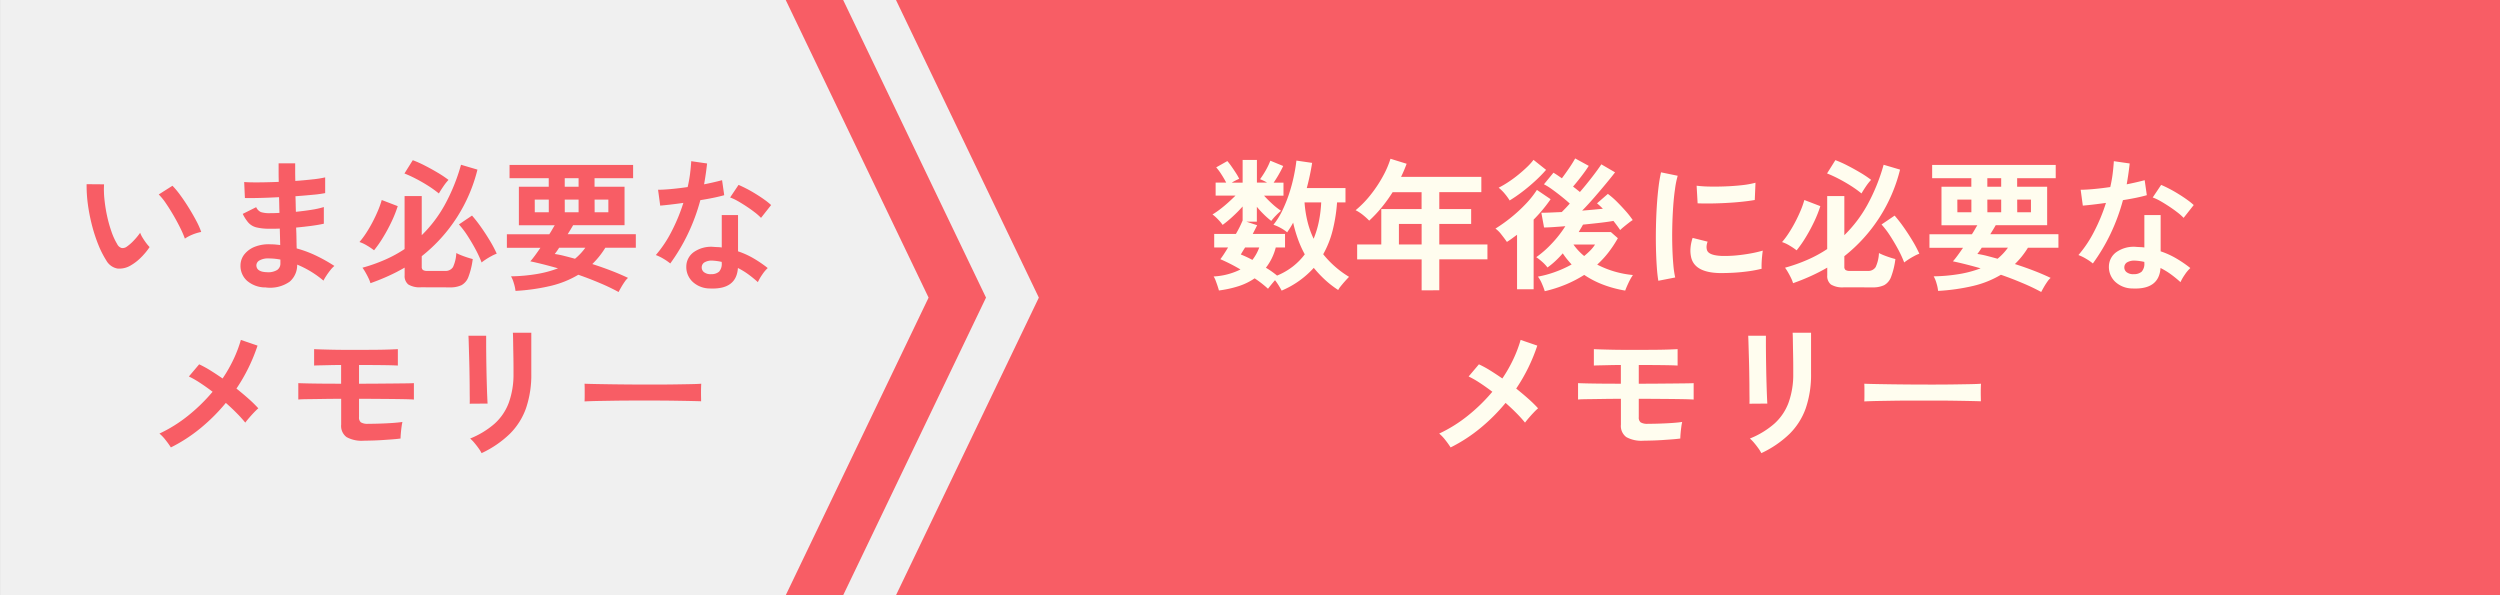
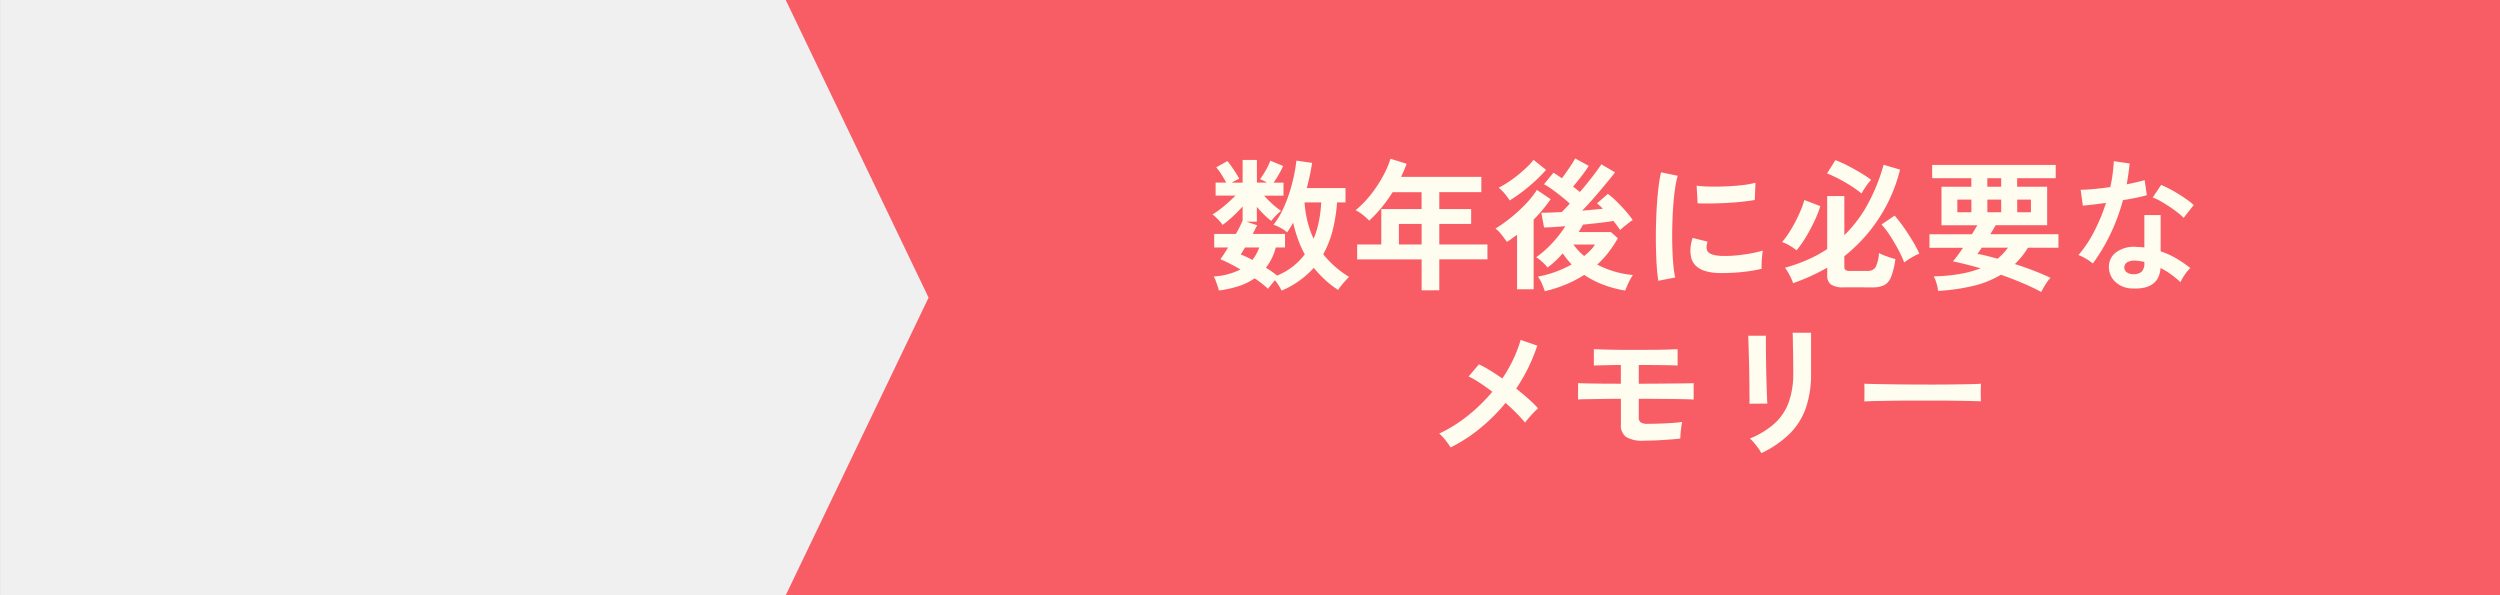
<svg xmlns="http://www.w3.org/2000/svg" width="210.002" height="50.002">
  <rect width="100%" height="100%" fill="#333333" stroke="none" />
  <defs>
    <clipPath id="a">
      <path transform="translate(788 3219)" fill="#fff" stroke="#707070" d="M0 0h24v50H0z" />
    </clipPath>
  </defs>
  <path d="M63.002 0h147v50h-147l11-26z" fill="#f85d65" />
  <path d="M66.002 0l12 25-12 25zm-66 50V0h66v50z" fill="#f0f0f0" />
-   <path d="M10.994 22.288a1.836 1.836 0 01-1.128.27 1.356 1.356 0 01-.936-.678 7.927 7.927 0 01-.684-1.356 13.159 13.159 0 01-.534-1.656 15.014 15.014 0 01-.336-1.752 11.394 11.394 0 01-.1-1.644l1.464.012a7.861 7.861 0 00.036 1.284 12.5 12.5 0 00.226 1.404 10.905 10.905 0 00.372 1.314 5.377 5.377 0 00.468 1.014.613.613 0 00.366.33.57.57 0 00.426-.1 3.627 3.627 0 00.606-.528 5.55 5.55 0 00.534-.648 2.081 2.081 0 00.2.408q.138.228.3.444a3.292 3.292 0 00.294.348 5.8 5.8 0 01-.738.888 4.1 4.1 0 01-.836.646zm4.536-2.244a7.983 7.983 0 00-.372-.864q-.252-.516-.576-1.074t-.648-1.032a4.713 4.713 0 00-.6-.738l1.152-.732a6.82 6.82 0 01.666.8q.366.5.72 1.074t.63 1.1a6.2 6.2 0 01.4.906 3.916 3.916 0 00-.75.228 3.245 3.245 0 00-.622.332zm6.8 4.1a2.357 2.357 0 01-1.58-.56 1.682 1.682 0 01-.548-1.308 1.505 1.505 0 01.336-.924 2.109 2.109 0 01.9-.636 3.183 3.183 0 011.332-.192q.2 0 .39.018t.378.042l-.036-1.384q-.2.012-.414.012h-.414a4.453 4.453 0 01-1.138-.112 1.354 1.354 0 01-.66-.384 3.333 3.333 0 01-.486-.75l1.128-.564a.816.816 0 00.4.414 2.357 2.357 0 00.78.09q.18 0 .378-.006t.4-.018q-.012-.324-.018-.66t-.018-.66q-.876.048-1.656.066t-1.212.006l-.06-1.344q.42.036 1.212.03t1.692-.042q-.012-.432-.012-.828v-.73h1.392v.7q0 .372.012.78.816-.06 1.5-.138a8.025 8.025 0 001.006-.162v1.32a9.156 9.156 0 01-1 .138q-.678.066-1.494.126.012.324.018.654t.018.654q.708-.072 1.344-.174a7.064 7.064 0 001.002-.226v1.4q-.444.1-1.05.18t-1.278.144q.024.48.03.924t.018.828a9.555 9.555 0 011.68.632 13.3 13.3 0 011.488.84 2.086 2.086 0 00-.338.35q-.186.234-.342.474a4.34 4.34 0 00-.24.408 8.252 8.252 0 00-2.208-1.344 1.834 1.834 0 01-.63 1.434 2.872 2.872 0 01-1.998.486zm.048-1.284a1.444 1.444 0 00.9-.18.639.639 0 00.276-.54v-.336q-.252-.048-.5-.072t-.486-.024a1.44 1.44 0 00-.768.168.483.483 0 00-.264.408q.006.544.846.58zm13 1.272a1.86 1.86 0 01-1.076-.232.905.905 0 01-.312-.774v-.646a15.31 15.31 0 01-1.378.708q-.714.324-1.494.6a2.519 2.519 0 00-.162-.42q-.114-.24-.252-.48a3.607 3.607 0 00-.258-.4 13.93 13.93 0 001.884-.666 10.616 10.616 0 001.656-.902v-4.452h1.44v3.288a10.954 10.954 0 001.926-2.532 15.838 15.838 0 001.374-3.384l1.38.408a13.33 13.33 0 01-4.68 7.272v.888a.33.33 0 00.1.27.625.625 0 00.372.078h1.472a.728.728 0 00.684-.324 3.129 3.129 0 00.276-1.176 4.243 4.243 0 00.408.186q.252.1.516.186t.456.132a6.41 6.41 0 01-.36 1.494 1.307 1.307 0 01-.582.7 2.205 2.205 0 01-.99.186zm-3.96-3.108a5.229 5.229 0 00-.594-.4 2.963 2.963 0 00-.63-.294 6.672 6.672 0 00.552-.738q.288-.438.546-.93t.462-.978a7.214 7.214 0 00.312-.884l1.344.516a10.11 10.11 0 01-.5 1.266 14.136 14.136 0 01-.718 1.336 9.662 9.662 0 01-.774 1.11zm9.036 1.02a9.414 9.414 0 00-.5-1.086q-.312-.582-.672-1.14a7.33 7.33 0 00-.732-.966l1.1-.744a11.389 11.389 0 01.75.96q.39.552.744 1.14a9.985 9.985 0 01.582 1.1 2.937 2.937 0 00-.438.2q-.258.138-.486.288t-.348.252zm-3.588-5.792a9.406 9.406 0 00-.894-.642q-.5-.318-1.02-.588a10.682 10.682 0 00-.978-.45l.7-1.116a9.353 9.353 0 011.008.45q.552.282 1.086.6a9.085 9.085 0 01.906.606 4.479 4.479 0 00-.444.564q-.228.336-.364.576zm15.1 8.28a16.909 16.909 0 00-1.594-.762q-.87-.37-1.794-.69a8.247 8.247 0 01-2.352.942 16.809 16.809 0 01-2.924.414 3.316 3.316 0 00-.142-.654 2.454 2.454 0 00-.234-.57 14.3 14.3 0 002.2-.2 9.252 9.252 0 001.748-.472q-.624-.18-1.218-.33t-1.11-.258q.18-.2.4-.5t.45-.636h-2.818v-1.14h3.564q.132-.2.246-.4t.21-.354h-3.012v-3.234h2.508v-.72h-3.292v-1.116h10.38v1.116h-3.24v.72h2.52v3.228h-4.32q-.108.192-.222.378t-.234.378h5.724v1.14h-2.564a7.012 7.012 0 01-1.092 1.368q.792.252 1.572.552t1.428.612a1.576 1.576 0 00-.276.318q-.156.222-.294.462t-.222.408zm-3.66-2.8a4.977 4.977 0 00.864-.924h-2.2q-.1.156-.192.288t-.18.24a7.448 7.448 0 01.78.156q.432.108.924.244zm-3.384-3.9h1.176v-1.064h-1.18zm2.52 0h1.16v-1.064h-1.164zm2.508 0h1.152v-1.064h-1.156zm-2.512-2.144h1.164v-.72h-1.164zm12.18 8.544a2.127 2.127 0 01-1.452-.576 1.707 1.707 0 01-.516-1.284 1.5 1.5 0 01.618-1.188 2.532 2.532 0 011.7-.444q.168.012.336.018a2.784 2.784 0 01.324.03v-2.724h1.368v3.048a6.939 6.939 0 011.3.588 10.17 10.17 0 011.194.816 3.033 3.033 0 00-.462.552 3.974 3.974 0 00-.366.632 9.719 9.719 0 00-.8-.654 6.177 6.177 0 00-.876-.534q-.124 1.828-2.368 1.72zm-3.316-2.1a3.946 3.946 0 00-.552-.384 3.824 3.824 0 00-.66-.324 9.87 9.87 0 001.332-2 14.876 14.876 0 00.98-2.38q-.6.084-1.116.144t-.828.084l-.18-1.332q.42 0 1.086-.06t1.4-.168q.132-.564.2-1.11t.1-1.062l1.332.192q-.1.9-.252 1.752.42-.084.81-.174t.7-.174l.18 1.26q-.372.108-.894.216t-1.11.2a16.393 16.393 0 01-1.056 2.856 15.728 15.728 0 01-1.472 2.464zm7.624-3.832a4.574 4.574 0 00-.516-.456q-.324-.252-.7-.5t-.738-.456a4.177 4.177 0 00-.642-.3l.708-1.056q.288.12.672.318t.78.444q.4.246.732.486a5.291 5.291 0 01.552.444zm-4.2 4.728a.956.956 0 00.678-.21.992.992 0 00.222-.738V22a4.8 4.8 0 00-.768-.108 1.216 1.216 0 00-.654.132.477.477 0 00-.258.408.5.5 0 00.192.432.9.9 0 00.588.168zM14.354 37.584a7.074 7.074 0 00-.438-.612 3.376 3.376 0 00-.522-.552 11.861 11.861 0 002.418-1.512 14.479 14.479 0 002.046-2q-.552-.42-1.068-.756a7.887 7.887 0 00-.924-.528l.864-1.02a8.79 8.79 0 01.948.516q.5.312 1.02.672a11.951 11.951 0 00.918-1.608 10.66 10.66 0 00.618-1.632l1.4.48a14.72 14.72 0 01-1.772 3.608q.54.432 1.02.858a10.461 10.461 0 01.816.8 5.131 5.131 0 00-.378.366q-.21.222-.4.444t-.318.392a10.43 10.43 0 00-.714-.792q-.426-.432-.918-.864a15.5 15.5 0 01-2.112 2.112 13.226 13.226 0 01-2.504 1.628zm16.188-.564a2.607 2.607 0 01-1.434-.306 1.163 1.163 0 01-.45-1.038V33.5q-.756 0-1.506.012t-1.314.018q-.564.006-.78.03v-1.376q.264.012.8.024t1.266.018q.726.006 1.53.006V30.66q-.5 0-.972.012t-.81.018q-.342.006-.486.018v-1.38q.192.012.594.024t.936.024q.534.012 1.128.012h1.17q.744 0 1.4-.006t1.128-.024q.474-.018.678-.03v1.38q-.312-.024-1.152-.036t-2.05-.012h-.06v1.572q.744 0 1.494-.006l1.392-.012 1.1-.012q.456-.006.624-.018v1.38q-.288-.024-.966-.036t-1.62-.018q-.944-.01-2.024-.01v1.548a.505.505 0 00.162.432 1.083 1.083 0 00.606.12q.444 0 1-.018t1.068-.054q.51-.036.81-.084a4.034 4.034 0 00-.072.408q-.036.264-.06.54t-.024.444q-.252.036-.636.066t-.834.06q-.45.03-.882.042t-.754.016zm9.912 1.044a3.115 3.115 0 00-.246-.4q-.162-.228-.354-.456a3.242 3.242 0 00-.36-.372 7.17 7.17 0 002.04-1.236 4.452 4.452 0 001.2-1.758 6.955 6.955 0 00.4-2.478v-.548q0-.264-.006-.684t-.016-.864l-.012-.8q-.006-.356-.018-.52h1.548v3.42a8.683 8.683 0 01-.444 2.922 5.719 5.719 0 01-1.368 2.16 8.673 8.673 0 01-2.364 1.614zm-1-4.152q.012-.108.006-.534t-.008-1.038q-.006-.612-.018-1.284t-.032-1.284l-.03-1.038q-.012-.426-.022-.534h1.488v.552q0 .42.006 1.014.006.594.018 1.242t.03 1.254q.018.606.036 1.044t.03.594zm9.648-.192q.012-.168.012-.456v-.576q0-.288-.012-.456.228.012.81.024t1.392.024q.81.012 1.734.018t1.848.006q.924 0 1.746-.012t1.422-.024q.6-.012.852-.036-.012.156-.018.444t0 .582q.006.294.006.45-.3-.012-.882-.024t-1.356-.024q-.774-.012-1.644-.012h-1.754q-.888 0-1.692.012l-1.446.024q-.642.016-1.018.036z" fill="#f85d65" />
  <path d="M107.658 24.412q-.084-.168-.234-.412t-.322-.464q-.156.18-.324.384t-.264.336q-.216-.2-.5-.426t-.624-.45a5.142 5.142 0 01-1.338.654 9.178 9.178 0 01-1.662.366q-.036-.144-.114-.378t-.162-.456a1.6 1.6 0 00-.168-.342 5.75 5.75 0 002.256-.588 14.867 14.867 0 00-1.692-.864q.132-.168.3-.426t.348-.558h-1.164v-1.14h1.824a9.106 9.106 0 00.564-1.128v-1.176a11.629 11.629 0 01-.828.84 9.687 9.687 0 01-.852.708 2.92 2.92 0 00-.258-.324q-.162-.18-.324-.33a2.317 2.317 0 00-.27-.222 6.655 6.655 0 00.606-.414q.342-.258.69-.57t.636-.6h-1.668V15.34h.888q-.18-.348-.408-.7a4.683 4.683 0 00-.432-.582l.936-.528a5.393 5.393 0 01.36.468q.192.276.366.546a4.209 4.209 0 01.27.474 4.705 4.705 0 00-.624.324h.912v-1.908h1.2v1.906h.852a2.973 2.973 0 00-.312-.168q-.156-.072-.276-.12a7.442 7.442 0 00.5-.78 5.906 5.906 0 00.364-.772l1.08.444q-.144.312-.366.7t-.438.7h.828v1.092h-1.632a9.677 9.677 0 00.7.7 5.647 5.647 0 00.726.57 4.8 4.8 0 00-.42.39 4.172 4.172 0 00-.4.462 6.922 6.922 0 01-.624-.546 8.1 8.1 0 01-.588-.642v1.248h-.888l.912.3q-.072.156-.168.342t-.2.39h2.712v1.14h-.78a4.58 4.58 0 01-.828 1.7q.264.156.5.324t.438.336a5.728 5.728 0 001.328-.766 5.368 5.368 0 001-1.02 8.843 8.843 0 01-.576-1.284 11.378 11.378 0 01-.4-1.38q-.12.228-.246.426t-.258.39a3.157 3.157 0 00-.522-.354 3.41 3.41 0 00-.63-.282 6.146 6.146 0 00.732-1.164 11.219 11.219 0 00.57-1.4 13.793 13.793 0 00.4-1.464q.156-.726.228-1.362l1.32.192a20.809 20.809 0 01-.45 2.118h3.252V17h-.708a13.436 13.436 0 01-.378 2.382 8.106 8.106 0 01-.786 1.974 8.225 8.225 0 002.172 1.9q-.156.156-.348.372t-.354.42a1.669 1.669 0 00-.21.312 8.133 8.133 0 01-1.122-.87 9.787 9.787 0 01-.93-.99 7.638 7.638 0 01-2.7 1.912zm2.688-4.356a7.935 7.935 0 00.444-1.47 10.343 10.343 0 00.192-1.586h-1.4a9.391 9.391 0 00.252 1.62 7.487 7.487 0 00.512 1.436zm-5.144 1.776a3.767 3.767 0 00.576-1.044h-1.188q-.108.168-.2.318l-.162.27a9.6 9.6 0 01.974.456zm14.216 2.556v-2.6h-5.416v-1.252h2.028V17.56h3.384v-1.416h-2.432a12.765 12.765 0 01-.93 1.29 10.5 10.5 0 01-1.038 1.1 5.447 5.447 0 00-.5-.456 3.4 3.4 0 00-.642-.42 8.422 8.422 0 001.25-1.28 10.812 10.812 0 001.026-1.536 8.033 8.033 0 00.654-1.506l1.356.42a11.135 11.135 0 01-.468 1.1h6.744v1.284h-3.532v1.42h2.676v1.248h-2.676v1.728h4.044v1.248h-4.044v2.6zm-1.908-3.852h1.908v-1.728h-1.908zm12.252 3.924a6.1 6.1 0 00-.234-.618 2.7 2.7 0 00-.342-.606 8.69 8.69 0 001.422-.384 9.541 9.541 0 001.41-.636q-.2-.216-.39-.45t-.354-.486a8.131 8.131 0 01-.63.654 6.3 6.3 0 01-.654.534 3.227 3.227 0 00-.444-.474 4.314 4.314 0 00-.5-.39 8.506 8.506 0 001.322-1.164A9.473 9.473 0 00131.49 19q-.576.048-1.044.078t-.744.03l-.228-1.236q.312 0 .756-.018l.96-.042q.132-.132.306-.312t.366-.4q-.3-.276-.69-.588t-.78-.594a5.192 5.192 0 00-.7-.438l.8-.972q.168.1.342.216l.366.252q.288-.384.6-.84t.516-.828l1.14.624q-.252.4-.618.876t-.7.864q.156.12.3.234t.276.222q.54-.628 1.038-1.274t.762-1.05l1.152.672q-.312.408-.78.972t-.984 1.158q-.516.594-1 1.086.468-.036.912-.078l.828-.078a5.036 5.036 0 00-.492-.456l.912-.792a6.647 6.647 0 01.75.648q.4.4.762.81a7.489 7.489 0 01.576.738 3.742 3.742 0 00-.33.234q-.21.162-.414.33t-.312.276q-.108-.168-.252-.36t-.312-.408q-.468.084-1.146.162t-1.41.15q-.084.156-.174.306t-.186.318h2.7l.588.516a9.966 9.966 0 01-.788 1.192 7.962 7.962 0 01-.948 1.026 8.133 8.133 0 003 .876 4.84 4.84 0 00-.378.672q-.174.372-.27.636a9.749 9.749 0 01-1.816-.484 7.692 7.692 0 01-1.626-.834 10.236 10.236 0 01-1.518.792 11.1 11.1 0 01-1.796.576zm-2.328-.16v-4.58q-.216.156-.426.312t-.426.288q-.192-.276-.462-.618a2.417 2.417 0 00-.5-.5 12.8 12.8 0 001.29-.918 12.49 12.49 0 001.242-1.14 7.824 7.824 0 00.95-1.192l1.152.78a12.385 12.385 0 01-1.428 1.716V24.3zm-.624-7.464a4.652 4.652 0 00-.4-.552 3.327 3.327 0 00-.522-.516 8.086 8.086 0 00.792-.462 10.128 10.128 0 00.846-.618q.414-.336.756-.666a4.7 4.7 0 00.534-.594l1.056.84a11.738 11.738 0 01-.918.936q-.522.48-1.074.9a12.189 12.189 0 01-1.07.736zm6.264 4.668q.276-.228.51-.462a2.926 2.926 0 00.4-.5h-1.812a4.876 4.876 0 00.902.966zm6.228 2.08q-.084-.492-.132-1.206t-.068-1.56q-.018-.846 0-1.746t.072-1.758q.054-.858.144-1.59a12.165 12.165 0 01.21-1.248l1.4.288a7.488 7.488 0 00-.226 1.122q-.1.69-.156 1.512t-.074 1.686q-.018.864.006 1.68t.084 1.476a7.991 7.991 0 00.156 1.068zm5.1-.648q-2.076-.06-2.352-1.356a2.6 2.6 0 01-.048-.72 3.559 3.559 0 01.18-.876l1.26.316a1.326 1.326 0 00-.09.4.923.923 0 00.042.324q.156.436 1.272.476a10.63 10.63 0 001.158-.042q.618-.058 1.212-.166a9.89 9.89 0 001.038-.24q-.024.168-.054.456t-.042.582q-.012.294 0 .486a10.257 10.257 0 01-1.206.224q-.642.084-1.26.114t-1.11.022zm-1.8-5.856l-.084-1.48a10.171 10.171 0 001.116.072q.66.012 1.374-.018t1.368-.104a7.451 7.451 0 001.086-.2l-.06 1.45q-.48.084-1.116.15t-1.314.1q-.678.036-1.3.042t-1.07-.012zm12.276 7.056a1.86 1.86 0 01-1.076-.236.905.905 0 01-.312-.774v-.646a15.31 15.31 0 01-1.378.708q-.71.324-1.494.6a2.519 2.519 0 00-.162-.42q-.114-.24-.254-.48a3.607 3.607 0 00-.258-.4 13.93 13.93 0 001.884-.666 10.616 10.616 0 001.658-.902v-4.452h1.44v3.288a10.954 10.954 0 001.926-2.532 15.838 15.838 0 001.374-3.384l1.38.408a13.33 13.33 0 01-4.68 7.272v.888a.33.33 0 00.1.27.625.625 0 00.372.078h1.476a.728.728 0 00.684-.324 3.129 3.129 0 00.276-1.176 4.243 4.243 0 00.408.186q.252.1.516.186t.456.132a6.41 6.41 0 01-.36 1.494 1.306 1.306 0 01-.582.7 2.205 2.205 0 01-.99.186zm-3.96-3.108a5.229 5.229 0 00-.594-.4 2.963 2.963 0 00-.63-.294 6.672 6.672 0 00.552-.738q.288-.438.546-.93t.462-.978a7.214 7.214 0 00.312-.888l1.344.516a10.11 10.11 0 01-.5 1.266 14.136 14.136 0 01-.718 1.336 9.662 9.662 0 01-.774 1.11zm9.036 1.02a9.414 9.414 0 00-.5-1.086q-.312-.582-.672-1.14a7.33 7.33 0 00-.732-.966l1.1-.744a11.389 11.389 0 01.75.96q.39.552.744 1.14a9.985 9.985 0 01.582 1.1 2.937 2.937 0 00-.438.2q-.258.138-.486.288t-.348.248zm-3.588-5.8a9.406 9.406 0 00-.894-.642q-.5-.318-1.02-.588a10.682 10.682 0 00-.978-.45l.7-1.116a9.353 9.353 0 011.008.45q.552.282 1.086.6a9.085 9.085 0 01.906.606 4.479 4.479 0 00-.444.564q-.228.34-.364.58zm15.1 8.28a16.909 16.909 0 00-1.594-.758q-.87-.37-1.794-.69a8.247 8.247 0 01-2.352.942 16.809 16.809 0 01-2.924.414 3.316 3.316 0 00-.138-.654 2.454 2.454 0 00-.234-.57 14.3 14.3 0 002.2-.2 9.252 9.252 0 001.744-.472q-.624-.18-1.218-.33t-1.11-.258q.18-.2.4-.5t.45-.636h-2.82v-1.14h3.566q.132-.2.246-.4t.21-.354h-3.012v-3.234h2.508v-.72h-3.292v-1.116h10.38v1.116h-3.24v.72h2.52v3.228h-4.32q-.108.192-.222.378t-.234.378h5.724v1.14h-2.564a7.012 7.012 0 01-1.092 1.368q.792.252 1.572.552t1.428.612a1.576 1.576 0 00-.276.318q-.156.222-.294.462t-.222.408zm-3.66-2.8a4.977 4.977 0 00.864-.924h-2.2q-.1.156-.192.288t-.18.24a7.448 7.448 0 01.78.156q.432.112.924.248zm-3.384-3.9h1.176v-1.06h-1.18zm2.52 0h1.16v-1.06h-1.164zm2.508 0h1.152v-1.06h-1.156zm-2.512-2.14h1.164v-.72h-1.164zm12.18 8.544a2.127 2.127 0 01-1.452-.576 1.707 1.707 0 01-.516-1.284 1.5 1.5 0 01.618-1.188 2.532 2.532 0 011.7-.444q.168.012.336.018a2.783 2.783 0 01.324.03v-2.724h1.368v3.048a6.939 6.939 0 011.3.588 10.17 10.17 0 011.194.816 3.033 3.033 0 00-.462.552 3.974 3.974 0 00-.366.632 9.719 9.719 0 00-.8-.654 6.178 6.178 0 00-.876-.534q-.124 1.828-2.368 1.72zm-3.316-2.1a3.946 3.946 0 00-.552-.384 3.824 3.824 0 00-.66-.324 9.87 9.87 0 001.332-2 14.876 14.876 0 00.98-2.38q-.6.084-1.116.144t-.828.084l-.18-1.332q.42 0 1.086-.06t1.4-.168q.132-.564.2-1.11t.1-1.062l1.332.192q-.1.9-.252 1.752.42-.084.81-.174t.7-.174l.18 1.26q-.372.108-.894.216t-1.11.2a16.393 16.393 0 01-1.056 2.856 15.728 15.728 0 01-1.472 2.464zm7.624-3.832a4.574 4.574 0 00-.516-.456q-.324-.252-.7-.5t-.738-.456a4.177 4.177 0 00-.642-.3l.708-1.056q.288.12.672.318t.78.444q.4.246.732.486a5.291 5.291 0 01.552.444zm-4.2 4.728a.956.956 0 00.678-.21.992.992 0 00.222-.738V22a4.8 4.8 0 00-.768-.108 1.216 1.216 0 00-.654.132.477.477 0 00-.258.408.5.5 0 00.192.432.9.9 0 00.588.168zm-57.372 14.556a7.074 7.074 0 00-.438-.612 3.376 3.376 0 00-.522-.552 11.861 11.861 0 002.418-1.512 14.479 14.479 0 002.046-2q-.552-.42-1.068-.756a7.887 7.887 0 00-.924-.528l.864-1.02a8.79 8.79 0 01.948.516q.5.312 1.02.672a11.951 11.951 0 00.918-1.608 10.66 10.66 0 00.618-1.632l1.4.48a14.72 14.72 0 01-1.772 3.608q.54.432 1.02.858a10.461 10.461 0 01.816.8 5.131 5.131 0 00-.378.366q-.21.222-.4.444t-.318.392a10.43 10.43 0 00-.714-.792q-.426-.432-.918-.864a15.5 15.5 0 01-2.112 2.112 13.226 13.226 0 01-2.504 1.628zm16.188-.564a2.607 2.607 0 01-1.434-.306 1.163 1.163 0 01-.45-1.038V33.5q-.756 0-1.506.012t-1.314.018q-.564.006-.78.03v-1.376q.264.012.8.024t1.266.018q.726.006 1.53.006V30.66q-.5 0-.972.012t-.81.018q-.342.006-.486.018v-1.38q.192.012.594.024t.936.024q.534.012 1.128.012h1.17q.744 0 1.4-.006t1.128-.024q.474-.018.678-.03v1.38q-.312-.024-1.152-.036t-2.05-.012h-.06v1.572q.744 0 1.494-.006l1.392-.012 1.1-.012q.456-.006.624-.018v1.38q-.288-.024-.966-.036t-1.62-.018q-.944-.01-2.024-.01v1.548a.505.505 0 00.162.432 1.083 1.083 0 00.606.12q.444 0 1-.018t1.068-.054q.51-.036.81-.084a4.034 4.034 0 00-.072.408q-.036.264-.06.54t-.024.444q-.252.036-.636.066t-.834.06q-.45.03-.882.042t-.754.016zm9.912 1.044a3.115 3.115 0 00-.246-.4q-.162-.228-.354-.456a3.242 3.242 0 00-.36-.372 7.17 7.17 0 002.04-1.236 4.452 4.452 0 001.2-1.758 6.955 6.955 0 00.4-2.478v-.548q0-.264-.006-.684t-.016-.864l-.012-.8q-.006-.356-.018-.52h1.548v3.42a8.683 8.683 0 01-.444 2.922 5.719 5.719 0 01-1.368 2.16 8.673 8.673 0 01-2.364 1.614zm-1-4.152q.012-.108.006-.534t-.008-1.038q-.006-.612-.018-1.284t-.032-1.284l-.03-1.038q-.012-.426-.022-.534h1.488v.552q0 .42.006 1.014.006.594.018 1.242t.03 1.254q.018.606.036 1.044t.03.594zm9.648-.192q.012-.168.012-.456v-.576q0-.288-.012-.456.228.012.81.024t1.392.024q.81.012 1.734.018t1.848.006q.924 0 1.746-.012t1.422-.024q.6-.012.852-.036-.012.156-.018.444t0 .582q.006.294.006.45-.3-.012-.882-.024t-1.356-.024q-.774-.012-1.644-.012h-1.754q-.888 0-1.692.012l-1.446.024q-.642.016-1.018.036z" fill="#fffdef" />
  <g clip-path="url(#a)" transform="translate(-721.998 -3219)">
-     <path d="M795.108 3273.487l-3.606-1.731L804.824 3244l-13.322-27.755 3.606-1.731L809.261 3244z" fill="#f0f0f0" />
-   </g>
+     </g>
</svg>